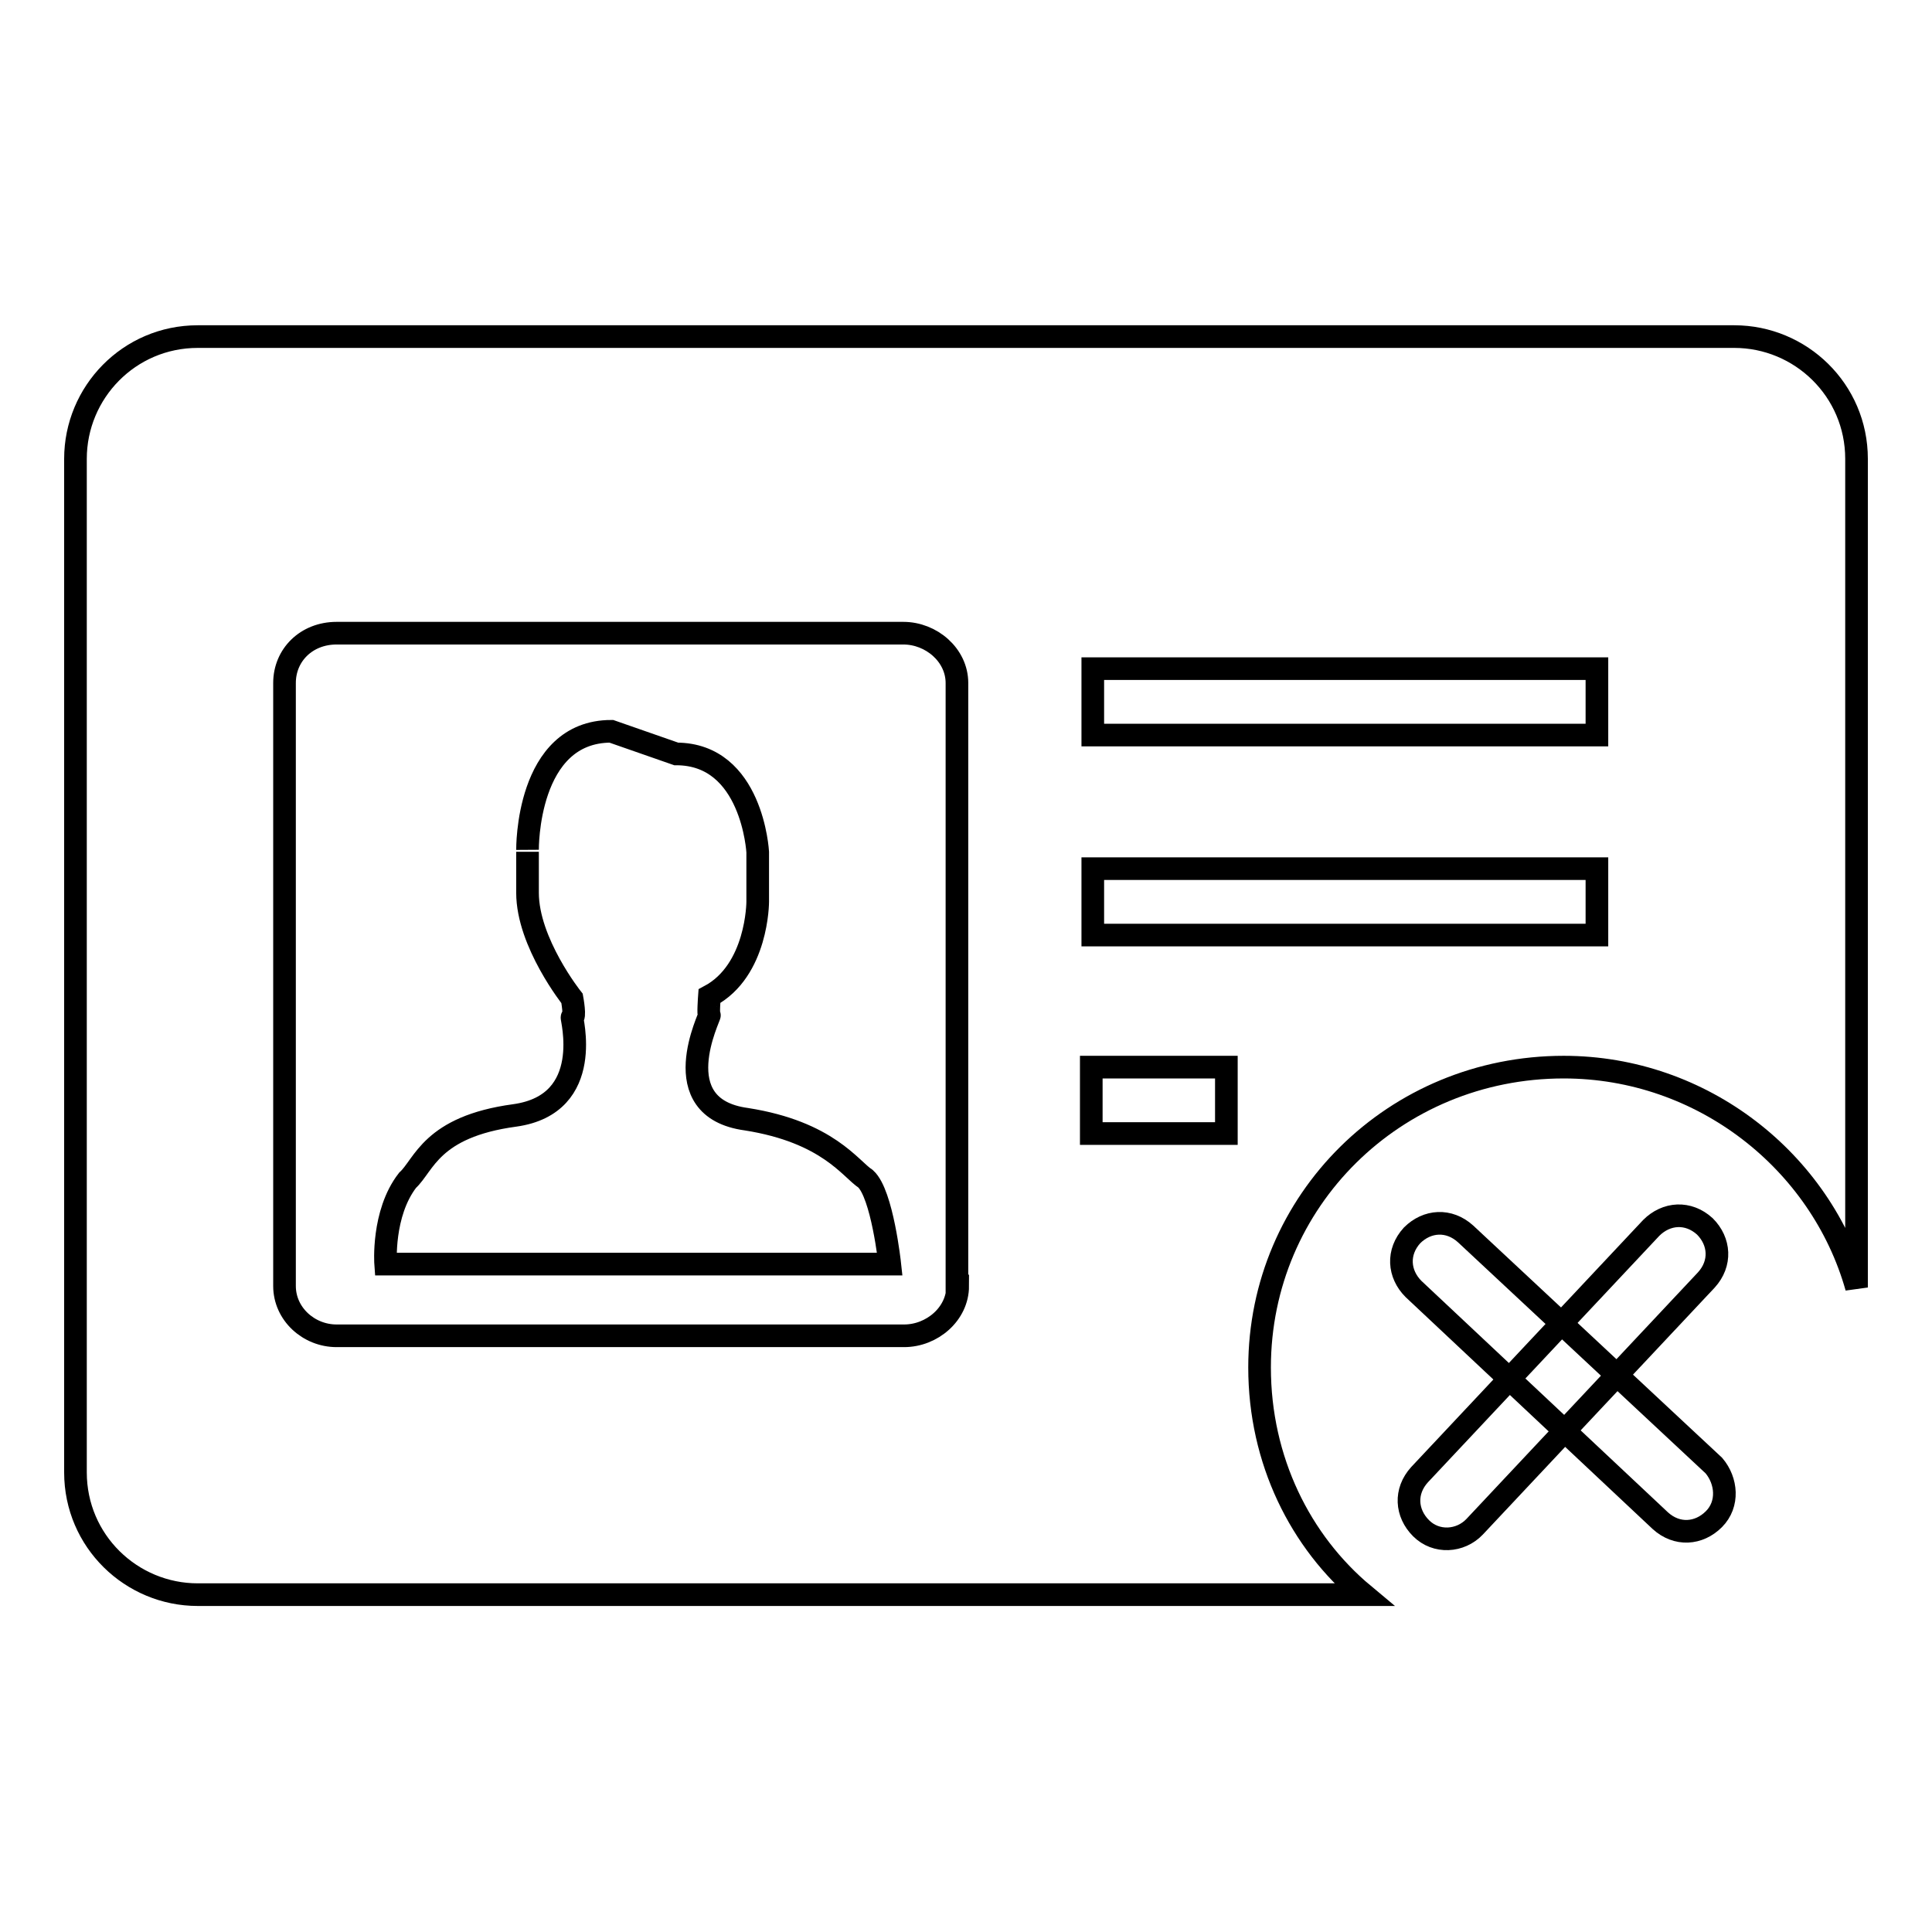
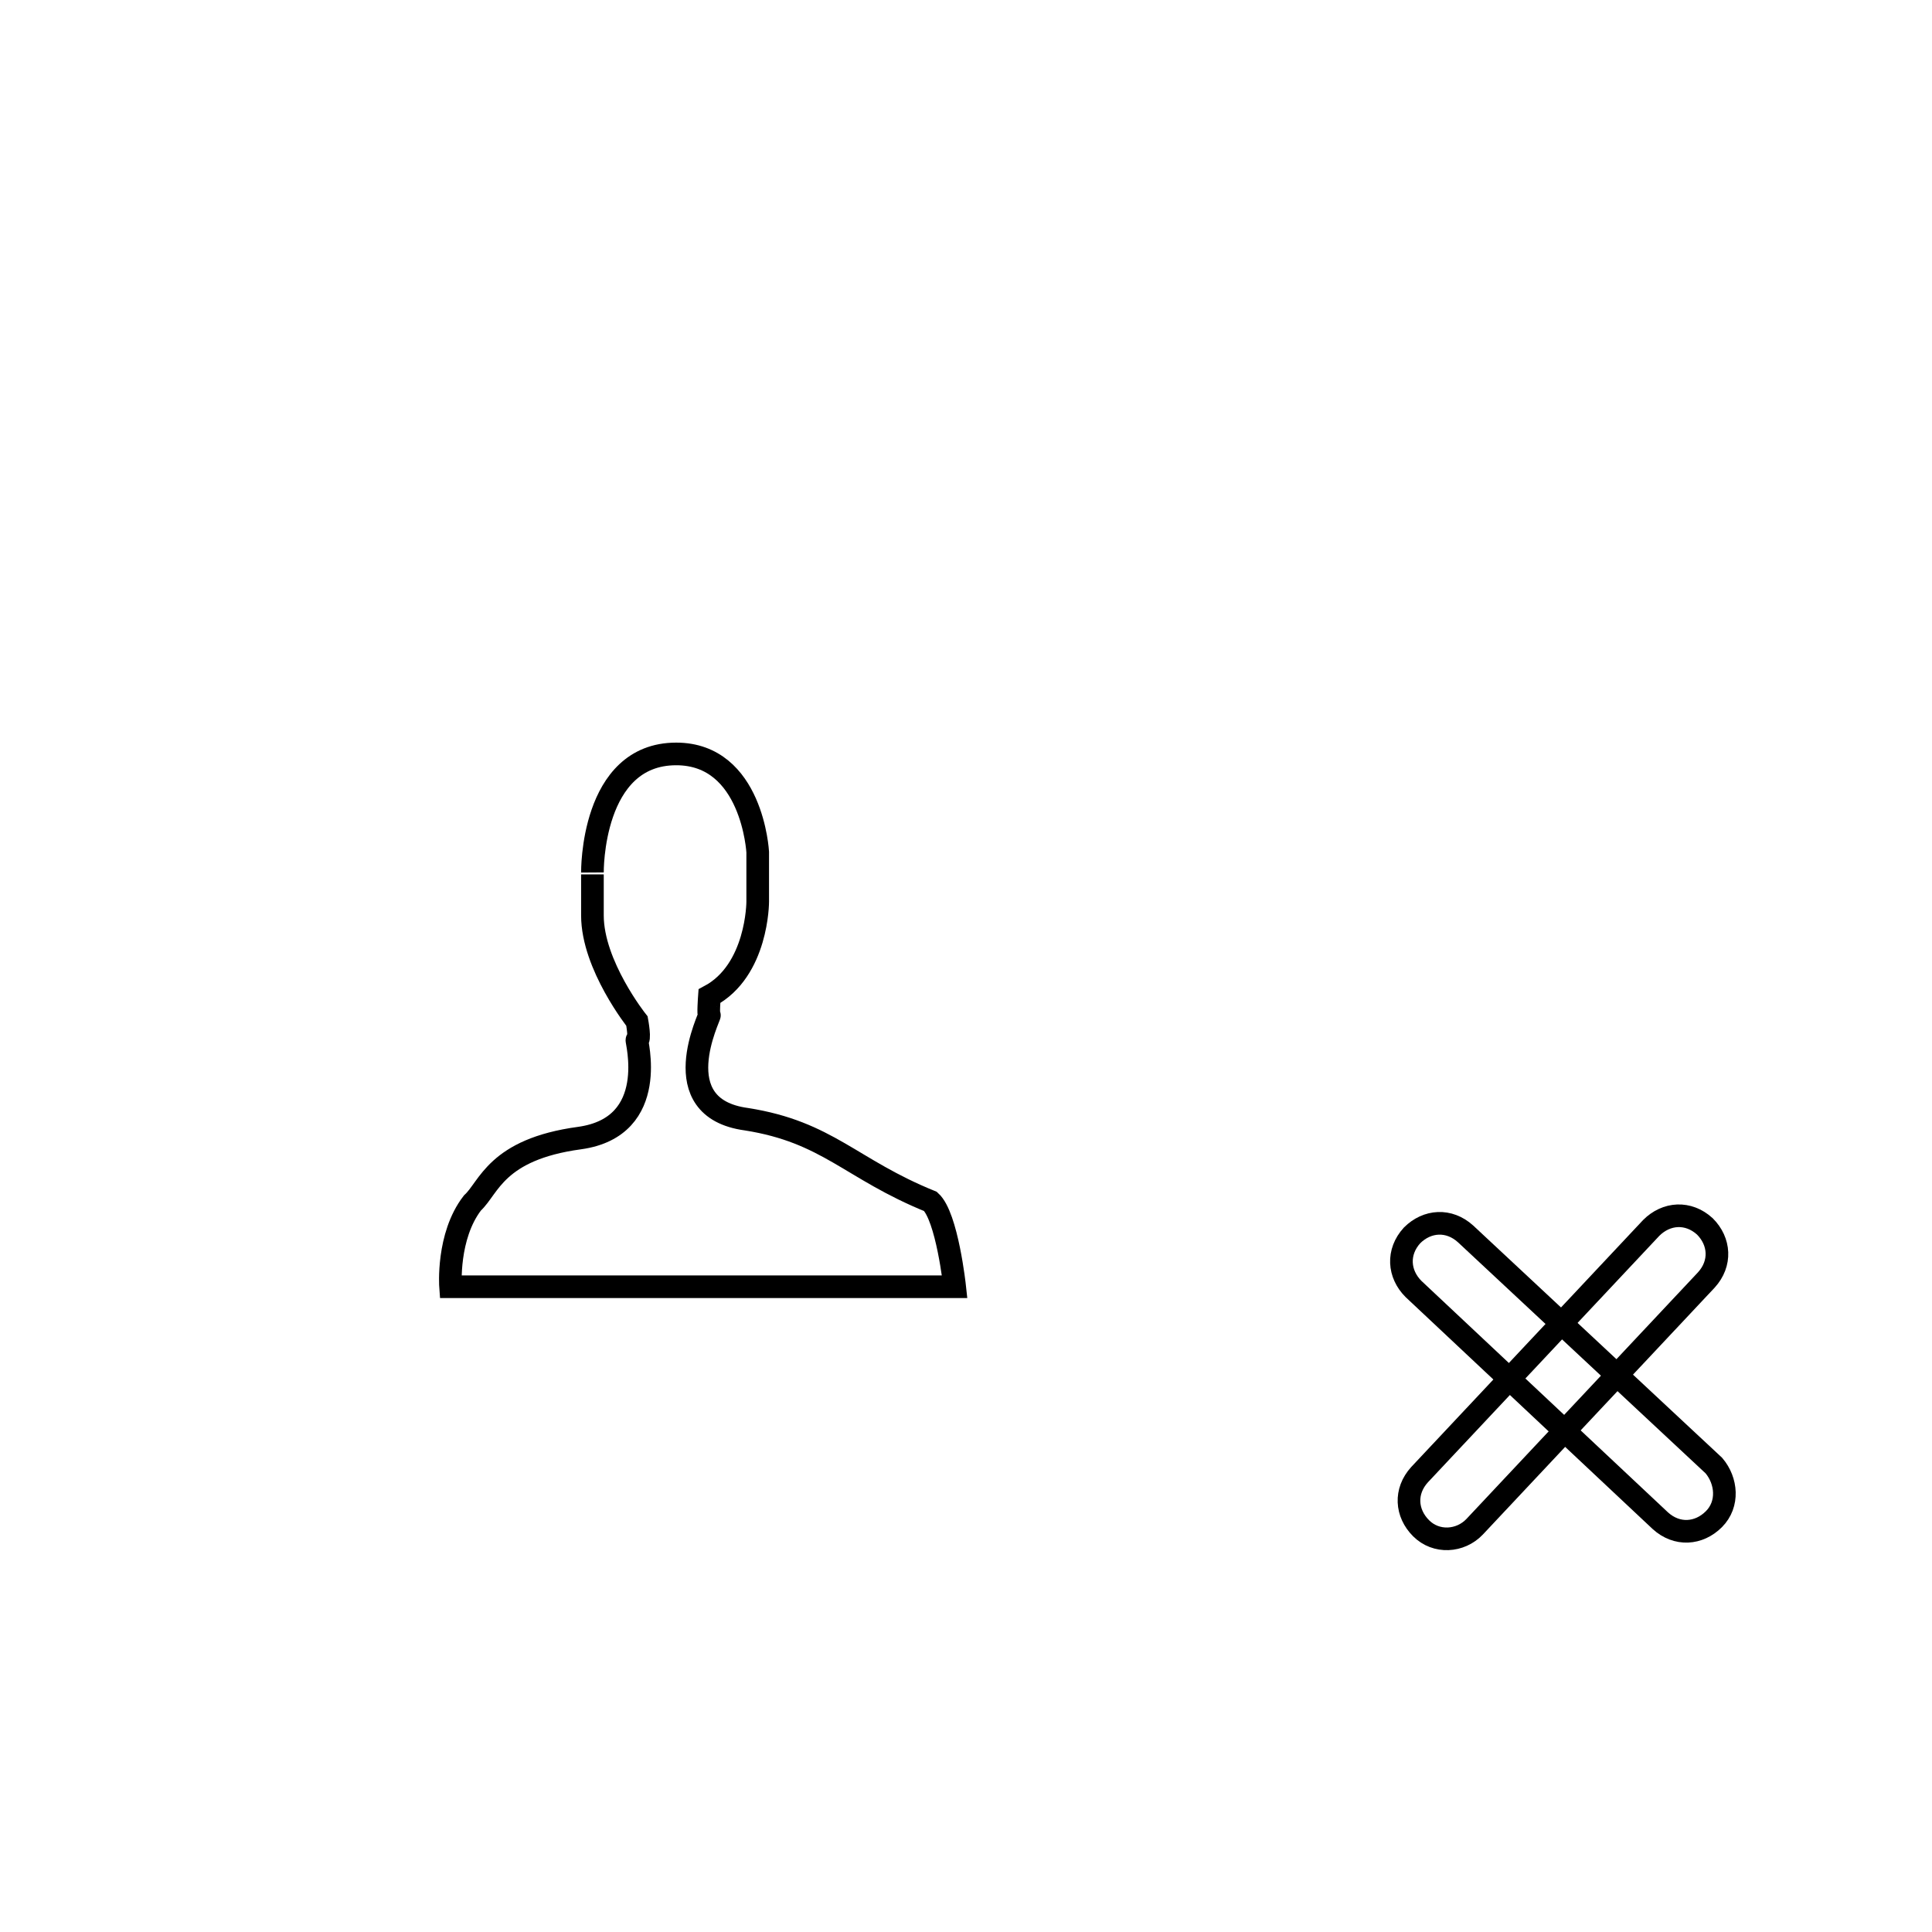
<svg xmlns="http://www.w3.org/2000/svg" version="1.1" x="0px" y="0px" viewBox="0 0 256 256" enable-background="new 0 0 256 256" xml:space="preserve">
  <g>
    <g>
-       <path stroke-width="3" fill-opacity="0" stroke="#000000" d="M98.9,148.3c-11.1-1.5-4.7-13.8-4.9-13.8c-0.2,0.2,0-2.5,0-2.5c6.4-3.4,6.4-12.5,6.4-12.5v-6.6c0,0-0.7-13-10.8-13l-8.6-3c-11.3,0-11.1,15.7-11.1,15.7s0-1.2,0,5.7c0,6.6,5.9,14,5.9,14s0.5,2.7,0,2.5c-0.2-0.2,3.2,11.5-7.6,13c-11.1,1.5-12,6.6-14.2,8.6c-3.4,4.4-2.9,11.1-2.9,11.1h66.8c0,0-1-9.3-3.2-11.3C112.7,154.9,109.7,150,98.9,148.3z" />
-       <path stroke-width="3" fill-opacity="0" stroke="#000000" d="M166.9,181.2c0-22.1,17.9-39.8,40.3-39.8c18.4,0,34.1,12.5,38.8,29.2V60.8c0-9.1-7.4-16.2-16.2-16.2H26.2C17.1,44.6,10,52,10,60.8v134.3c0,9.1,7.4,16.2,16.2,16.2h154.5C172.3,204.3,166.9,193.5,166.9,181.2z M144.8,88.6h66.8v8.8h-66.8V88.6z M144.8,115.1h66.8v8.8h-66.8V115.1z M126.9,170.4c0,3.7-3.4,6.6-7.1,6.6H44.6c-3.7,0-6.9-2.9-6.9-6.6V90.5c0-3.7,2.9-6.6,6.9-6.6h75.1c3.7,0,7.1,2.9,7.1,6.6V170.4z M162.5,150.2h-17.9v-8.8h17.9V150.2z" />
+       <path stroke-width="3" fill-opacity="0" stroke="#000000" d="M98.9,148.3c-11.1-1.5-4.7-13.8-4.9-13.8c-0.2,0.2,0-2.5,0-2.5c6.4-3.4,6.4-12.5,6.4-12.5v-6.6c0,0-0.7-13-10.8-13c-11.3,0-11.1,15.7-11.1,15.7s0-1.2,0,5.7c0,6.6,5.9,14,5.9,14s0.5,2.7,0,2.5c-0.2-0.2,3.2,11.5-7.6,13c-11.1,1.5-12,6.6-14.2,8.6c-3.4,4.4-2.9,11.1-2.9,11.1h66.8c0,0-1-9.3-3.2-11.3C112.7,154.9,109.7,150,98.9,148.3z" />
      <path stroke-width="3" fill-opacity="0" stroke="#000000" d="M227.1,201.3L227.1,201.3c-2,2-4.9,2.2-7.1,0.2l-32.7-30.7c-2-2-2.2-4.9-0.2-7.1l0,0c2-2,4.9-2.2,7.1-0.2l32.9,30.7C228.8,196.2,229.1,199.3,227.1,201.3z" />
      <path stroke-width="3" fill-opacity="0" stroke="#000000" d="M188.3,202.5L188.3,202.5c-2-2-2.2-4.9-0.2-7.1l30.7-32.7c2-2,4.9-2.2,7.1-0.2l0,0c2,2,2.2,4.9,0.2,7.1l-30.7,32.7C193.5,204.3,190.3,204.5,188.3,202.5z" />
    </g>
  </g>
</svg>